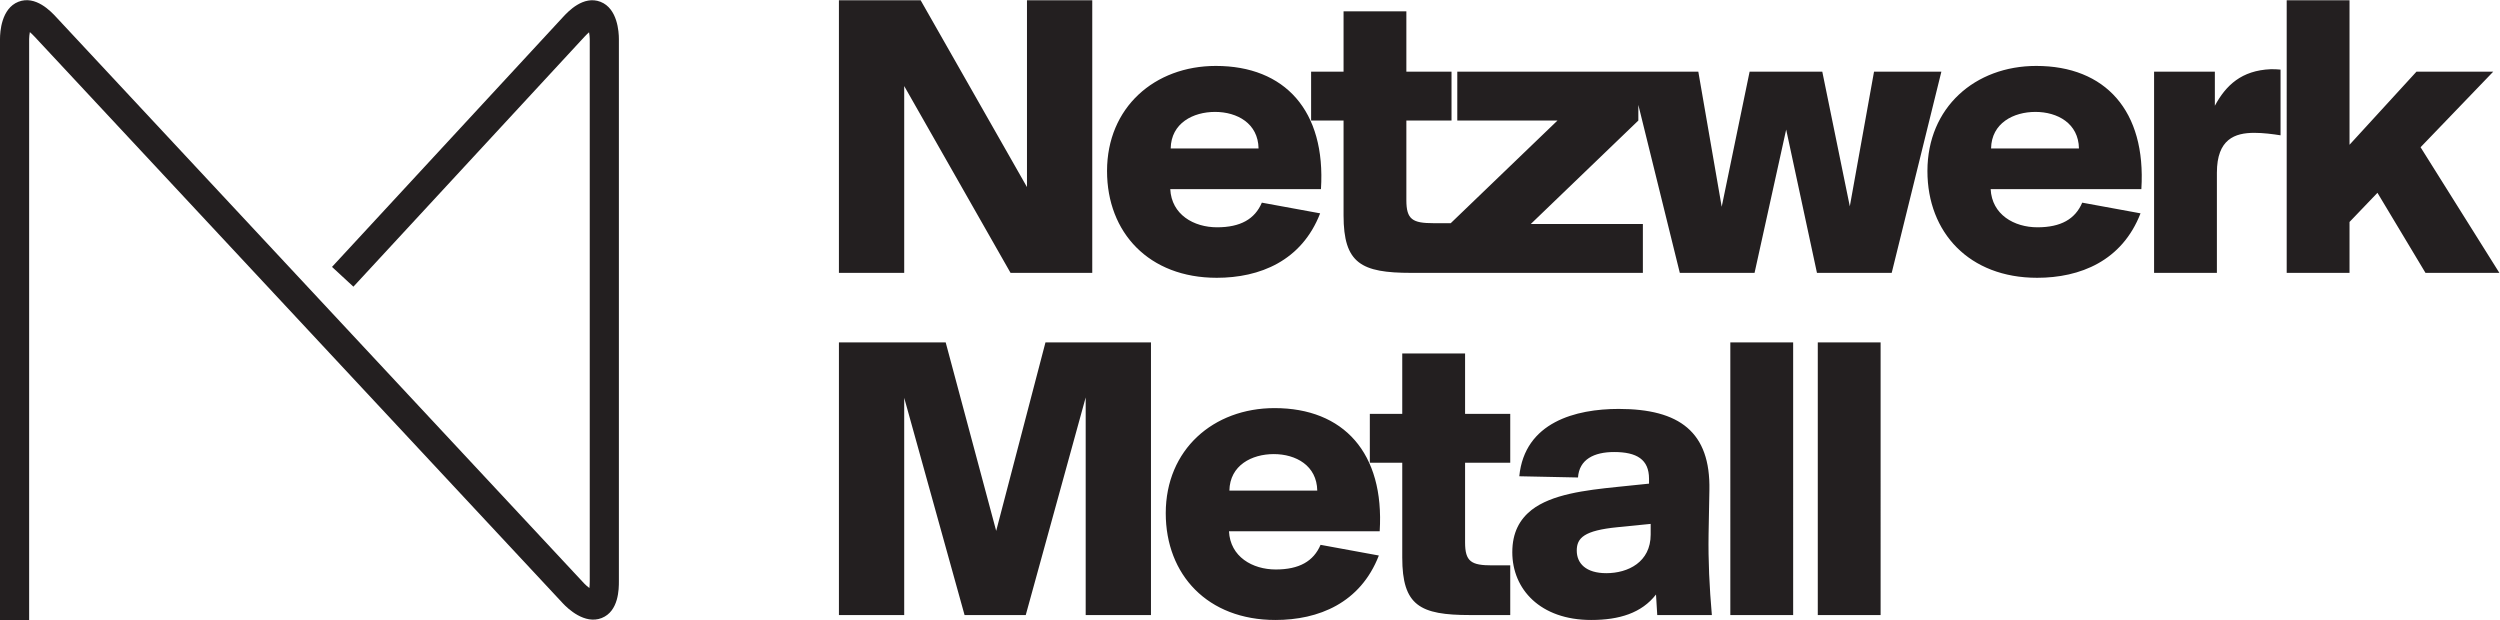
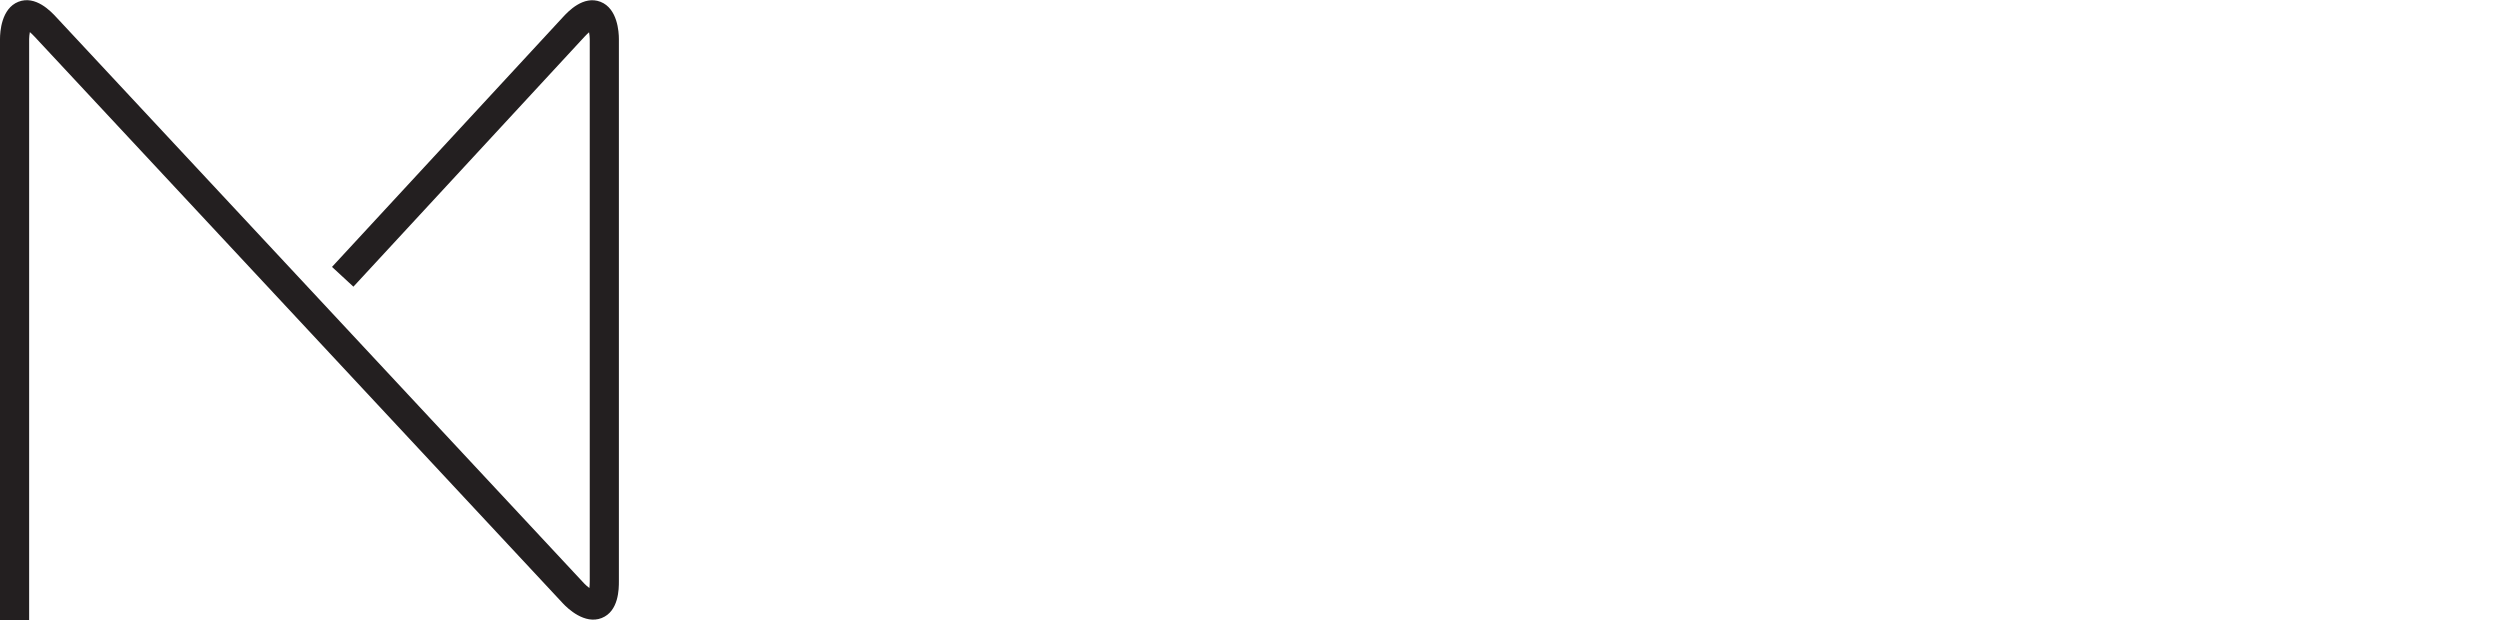
<svg xmlns="http://www.w3.org/2000/svg" viewBox="0 0 228.72 56.72" height="56.72" width="228.72" xml:space="preserve" id="svg2">
  <defs id="defs6" />
  <g transform="matrix(1.333,0,0,-1.333,0,56.72)" id="g10">
    <g transform="scale(0.1)" id="g12">
-       <path id="path14" style="fill:#231f20;fill-opacity:1;fill-rule:nonzero;stroke:none" d="M 704.004,3.379 745.141,152.742 V 3.379 h 44.808 V 190.496 H 717.535 L 683.711,61.152 649.055,190.496 H 575.781 V 3.379 h 44.801 V 152.461 L 662.012,3.379 Z M 875.344,0 c 29.59,0 58.328,11.555 71.004,44.238 l -40.008,7.336 c -4.785,-11.27 -14.66,-16.918 -30.715,-16.918 -16.062,0 -31.277,8.742 -32.129,26.211 h 103.43 C 950.305,114.699 922.117,145.41 874.773,145.41 832.781,145.41 800.09,116.953 800.09,73.273 800.09,31.008 828.84,0 875.344,0 m -1.133,113.848 c 15.223,0 29.59,-7.879 29.871,-25.078 H 843.77 c 0.293,17.468 15.5,25.078 30.441,25.078 m 88.199,27.629 H 940.156 V 107.93 H 962.41 V 42.832 c 0,-32.969 12.121,-39.453 46.51,-39.453 h 27.61 V 37.48 h -12.4 c -14.36,0 -18.6,2.539 -18.6,15.781 V 107.93 h 31 v 33.547 h -31 v 41.414 h -43.12 z m 120.62,-43.684 c 0.84,12.402 10.99,17.473 24.8,17.473 15.5,0 23.95,-5.071 23.95,-18.321 v -3.379 l -21.98,-2.258 c -21.98,-2.254 -44.81,-5.078 -58.62,-15.789 -8.17,-6.476 -13.24,-15.5 -13.24,-29.016 C 1037.94,21.133 1057.1,0 1092.05,0 c 19.44,0 34.66,4.797 44.52,17.473 l 0.85,-14.094 h 37.48 c -1.69,19.453 -2.54,37.207 -2.25,55.527 l 0.56,30.148 c 0.84,40.019 -20.56,55.8 -62.28,55.8 -29.31,0 -64.53,-9.027 -68.2,-46.222 z m 49.88,-39.18 c 0,-18.875 -15.5,-26.496 -30.44,-26.496 -14.09,0 -20.29,6.781 -20.29,15.5 0,8.742 5.09,13.82 28.18,16.074 l 22.55,2.246 z m 97.79,131.883 h -43.12 V 3.379 h 43.12 z m 60.02,0 H 1247.6 V 3.379 h 43.12 V 190.496" />
-       <path id="path16" style="fill:#231f20;fill-opacity:1;fill-rule:nonzero;stroke:none" d="M 749.652,238.223 V 425.344 H 704.844 V 297.117 L 631.855,425.344 H 575.777 V 238.223 h 44.809 v 128.222 l 72.988,-128.222 z m 85.399,-3.379 c 29.59,0 58.328,11.554 71.004,44.238 l -40.008,7.336 c -4.785,-11.27 -14.66,-16.914 -30.727,-16.914 -16.05,0 -31.277,8.738 -32.129,26.211 h 103.43 c 3.391,53.832 -24.797,84.539 -72.148,84.539 -41.993,0 -74.676,-28.461 -74.676,-72.141 0,-42.273 28.75,-73.269 75.254,-73.269 m -1.133,113.851 c 15.215,0 29.59,-7.89 29.871,-25.082 h -60.305 c 0.286,17.473 15.493,25.082 30.434,25.082 m 88.211,27.618 h -22.274 v -33.54 h 22.274 v -65.097 c 0,-32.969 12.109,-39.453 46.484,-39.453 h 27.617 v 34.101 h -12.39 c -14.375,0 -18.606,2.539 -18.606,15.781 v 54.668 h 30.996 v 33.54 h -30.996 v 41.421 h -43.105 z m 72.976,-138.09 h 132.455 v 33.547 h -76.93 l 73.82,71.003 v 33.54 h -124.26 v -33.54 h 68.76 L 995.105,271.77 Z m 186.555,45.371 -16.05,92.719 h -46.79 l 34.09,-138.09 h 51.3 l 21.7,98.351 21.13,-98.351 h 51.3 l 34.09,138.09 h -46.22 l -16.62,-92.434 -18.89,92.434 h -49.88 z m 216.44,-48.75 c 29.59,0 58.34,11.554 71.01,44.238 l -40.02,7.336 c -4.78,-11.27 -14.65,-16.914 -30.71,-16.914 -16.07,0 -31.28,8.738 -32.13,26.211 h 103.43 c 3.38,53.832 -24.81,84.539 -72.14,84.539 -41.99,0 -74.69,-28.461 -74.69,-72.141 0,-42.273 28.74,-73.269 75.25,-73.269 m -1.14,113.851 c 15.23,0 29.59,-7.89 29.89,-25.082 h -60.32 c 0.29,17.473 15.5,25.082 30.43,25.082 m 168.25,29.032 c -2.25,0.277 -4.52,0.277 -6.76,0.277 -20.01,-0.852 -30.73,-10.992 -38.33,-25.078 v 23.387 h -41.71 v -138.09 h 43.11 v 68.761 c 0,23.114 12.41,27.344 25.66,27.344 6.2,0 12.67,-0.851 18.03,-1.691 z m 4.22,47.617 V 238.223 h 43.12 v 34.941 l 19.17,20.012 32.97,-54.953 h 50.71 l -54.09,86.23 49.87,51.86 h -52.69 l -45.94,-50.168 v 99.199 h -43.12" />
      <path id="path18" style="fill:#231f20;fill-opacity:1;fill-rule:nonzero;stroke:none" d="M 20,0 H 0 v 398.723 c 0,4.832 0.906,20.949 12.602,25.558 11.816,4.649 22.395,-6.683 25.867,-10.414 L 400.93,25.07 c 1.019,-1.078 2.351,-2.227 3.59,-3.137 0.136,1.172 0.242,2.695 0.242,4.648 v 372.141 c -0.012,1.445 -0.196,3.144 -0.469,4.632 -0.879,-0.761 -1.957,-1.792 -3.246,-3.183 L 242.555,228.75 227.867,242.324 386.355,413.746 c 3.465,3.746 13.997,15.125 25.813,10.512 11.684,-4.57 12.594,-20.703 12.594,-25.535 V 26.582 c 0,-5.098 0,-20.594 -11.824,-25.254 -11.665,-4.59 -23.344,6.562 -26.637,10.109 L 23.84,400.23 c -1.336,1.434 -2.449,2.481 -3.348,3.243 C 20.207,401.953 20.012,400.191 20,398.688 V 0" />
    </g>
  </g>
</svg>